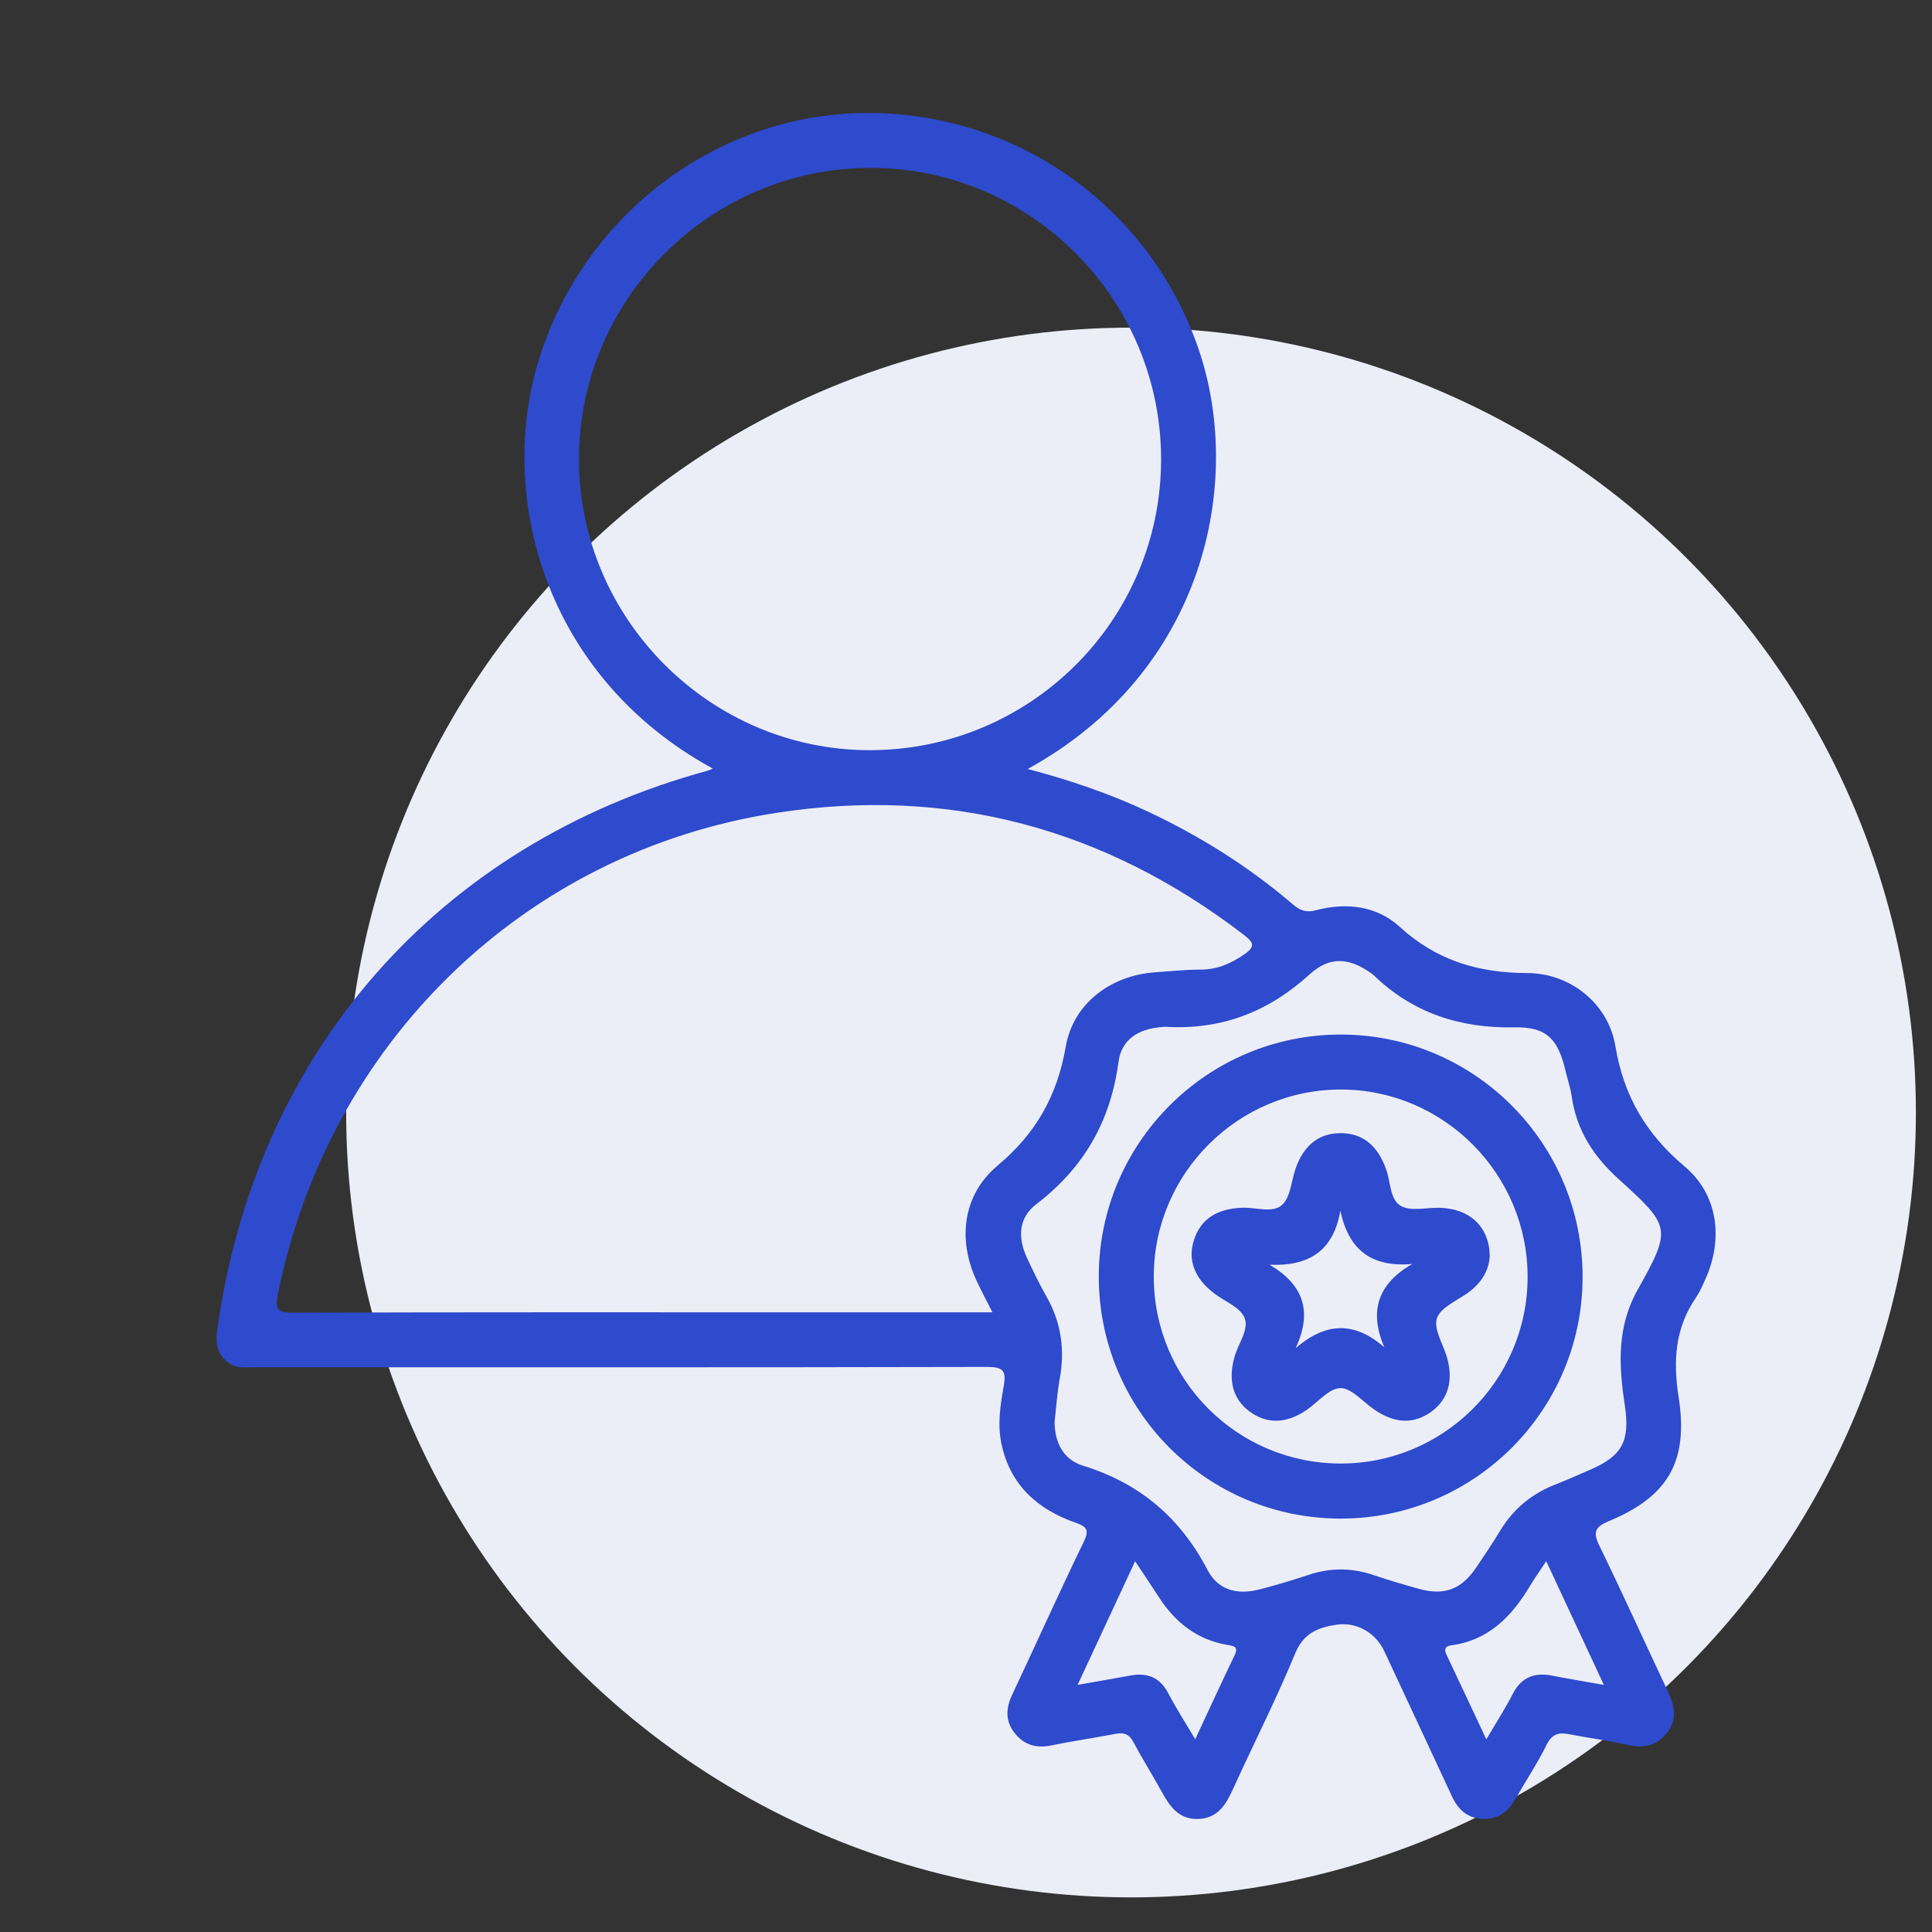
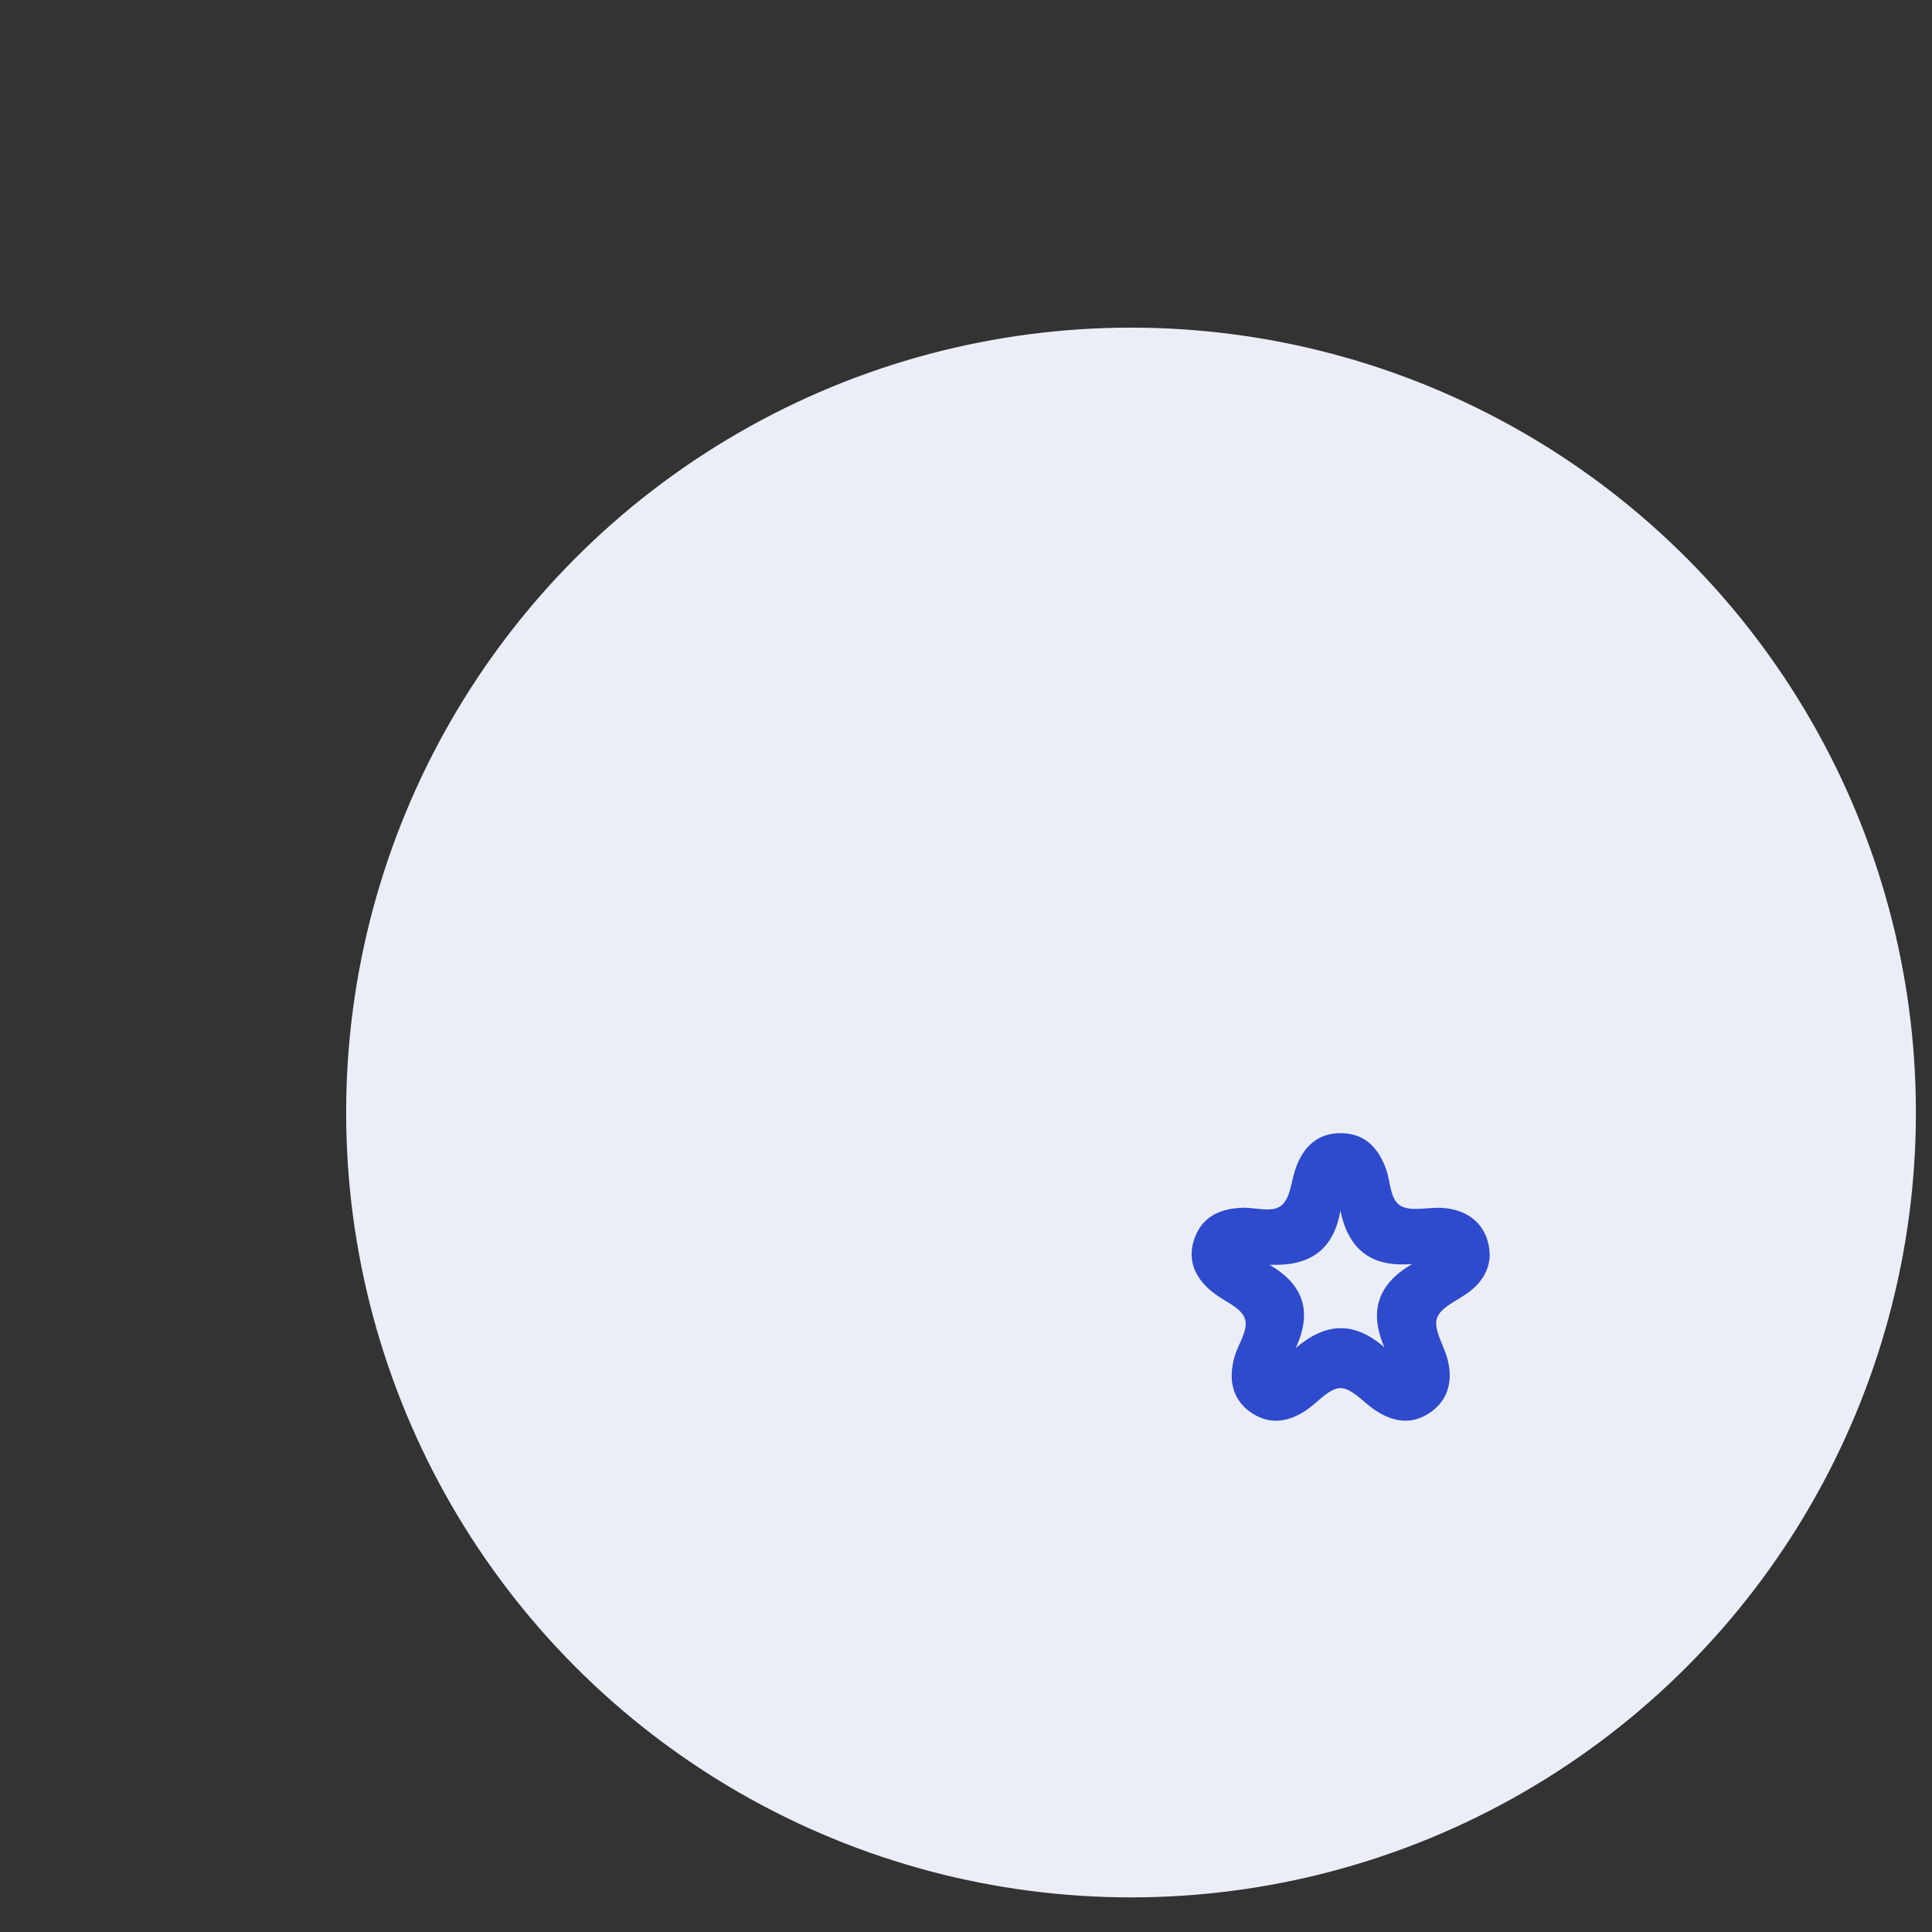
<svg xmlns="http://www.w3.org/2000/svg" id="Layer_1" data-name="Layer 1" viewBox="0 0 480 480">
  <rect x="0" y="0" width="480" height="480" fill="#333333" stroke="none" />
  <defs>
    <style>
      .cls-1 {
        fill: #eceef7;
      }

      .cls-1, .cls-2 {
        stroke-width: 0px;
      }

      .cls-2 {
        fill: #2e4acd;
      }
    </style>
  </defs>
  <circle class="cls-1" cx="281" cy="276.4" r="195" />
  <g>
-     <path class="cls-2" d="M418.55,289.81c-9.6-8.07-15.15-17.51-17.22-29.94-1.76-10.55-11.22-18.09-21.85-18.11-12.15-.03-22.56-3.11-31.71-11.48-5.73-5.24-13.28-6.13-20.84-4.13-2.38.63-3.88.11-5.68-1.43-10.93-9.35-23-16.94-36.01-23.06-9.51-4.47-19.42-7.83-29.91-10.61,44.09-24.23,53.72-71.31,42.47-104.27-12.09-35.41-45.34-59.09-83.04-58.7-36.72.38-69.4,25.11-80.69,60.68-10.88,34.25,1.2,79.37,43.02,102.19-.65.29-.89.42-1.14.49-67.15,18.26-112.67,70.28-122.05,139.45-.44,3.27.29,5.88,3.03,7.8,1.89,1.32,4.07,1.01,6.18,1.01,60.71,0,121.42.05,182.14-.09,3.89,0,4.8.9,4.14,4.66-.84,4.72-1.61,9.53-.6,14.37,2.17,10.34,8.98,16.38,18.55,19.72,2.67.93,3.32,1.81,1.92,4.69-6.1,12.59-11.84,25.36-17.8,38.03-1.59,3.39-1.72,6.56.67,9.55,2.35,2.94,5.38,3.79,9.11,3.01,5.27-1.09,10.6-1.84,15.88-2.86,2.07-.4,3.39.01,4.45,2.01,2.19,4.12,4.69,8.07,6.94,12.17,2.05,3.74,4.29,7.14,9.22,6.96,4.91-.18,6.89-3.66,8.68-7.58,5.09-11.19,10.69-22.18,15.37-33.54,2.11-5.12,5.8-6.49,10.33-7.15,4.98-.73,9.7,2.04,11.81,6.58,5.62,12.04,11.25,24.08,16.84,36.13,1.49,3.21,3.79,5.31,7.4,5.54,3.79.24,6.44-1.61,8.29-4.85,2.6-4.54,5.51-8.93,7.83-13.61,1.39-2.8,3.16-3.06,5.77-2.54,4.58.91,9.24,1.47,13.79,2.53,4.09.95,7.61.59,10.33-2.89,2.79-3.56,1.74-7.11.01-10.75-5.62-11.89-11.02-23.88-16.79-35.69-1.67-3.42-1.19-4.7,2.37-6.19,14.73-6.13,19.79-14.88,17.29-30.82-1.4-8.92-.91-17.11,4.31-24.71.95-1.39,1.63-2.98,2.32-4.52,4.52-9.99,3.2-21.04-5.13-28.05ZM143.85,113.99c.04-39.81,32.79-72.39,72.64-72.28,39.68.11,72,32.63,71.98,72.43-.02,39.95-32.53,72.32-72.55,72.24-39.6-.08-72.12-32.73-72.08-72.39ZM247.82,289.63c-8.67,7.22-9.97,18.48-5.11,28.74,1.14,2.4,2.38,4.75,3.85,7.67h-45.05c-42.96,0-85.92-.05-128.89.09-3.89.01-4.26-1.11-3.58-4.51,12.48-62.41,61.11-109.93,123.74-119.65,42.87-6.66,81.71,3.78,116.19,30.25,2.58,1.98,3,2.96,0,5-3.29,2.23-6.58,3.65-10.6,3.67-3.82.01-7.64.4-11.46.68-10.94.79-20.27,7.72-22.13,18.46-2.11,12.2-7.42,21.63-16.98,29.59ZM306.72,411.27c-3.23,6.7-6.32,13.46-9.77,20.84-2.47-4.18-4.75-7.68-6.66-11.36-2.09-4.02-5.23-5.26-9.49-4.46-4.14.77-8.29,1.47-13.07,2.31,4.87-10.48,9.49-20.41,14.29-30.72,2.15,3.25,4.11,6.17,6.03,9.12,4.05,6.21,9.48,10.42,16.92,11.68,1.56.27,2.81.41,1.76,2.59ZM398.49,418.62c-4.85-.87-8.88-1.53-12.89-2.32-4.45-.87-7.67.44-9.81,4.64-1.84,3.61-4.07,7.03-6.52,11.19-3.47-7.39-6.67-14.23-9.9-21.05-.66-1.39-.3-2.1,1.23-2.31,9.3-1.25,15.02-7.22,19.55-14.8,1.15-1.93,2.47-3.76,4.01-6.09,4.8,10.3,9.41,20.19,14.32,30.74ZM406.88,320.4c-5.29,9.49-4.67,18.95-3.19,28.84,1.32,8.86-.67,12.5-8.77,15.98-2.86,1.23-5.69,2.51-8.58,3.64-5.89,2.3-10.43,6.12-13.7,11.54-1.9,3.15-3.95,6.21-6.03,9.25-3.57,5.23-7.84,6.81-13.97,5.12-3.81-1.05-7.62-2.16-11.36-3.44-5.44-1.85-10.79-1.87-16.24-.04-4.02,1.35-8.09,2.56-12.19,3.61-5.55,1.42-10.27.11-12.84-4.84-6.77-13.02-16.88-21.57-30.91-25.9-4.93-1.52-7.1-5.78-7.08-11.02.41-3.5.62-7.06,1.26-10.53,1.33-7.26.39-14.05-3.29-20.5-1.75-3.07-3.28-6.26-4.78-9.46-2.45-5.25-2.16-10.1,2.3-13.51,11.8-9.02,18.42-20.61,20.38-35.32.74-5.54,4.89-8.18,10.61-8.64.42-.03.85-.09,1.27-.07,13.74.78,25.4-3.73,35.59-13.02,5.05-4.61,9.92-4.18,15.46-.19.12.08.24.16.34.26,9.79,9.54,21.55,13.33,35.13,13.08,8.01-.15,10.82,2.92,12.69,10.92.48,2.07,1.2,4.09,1.5,6.18,1.18,8.4,5.35,14.87,11.62,20.56,13.01,11.82,13.3,12.25,4.8,27.5Z" />
-     <path class="cls-2" d="M333.06,257.03c-33.09.01-59.99,26.87-60.07,59.96-.07,33.36,26.8,60.31,60.12,60.3,33.13-.01,60.02-26.82,60.08-59.93.07-33.3-26.89-60.35-60.14-60.33ZM332.94,363.61c-25.7-.1-46.35-20.89-46.29-46.57.07-25.58,21.01-46.42,46.58-46.35,25.54.07,46.36,21.05,46.3,46.64-.06,25.62-20.96,46.38-46.6,46.28Z" />
    <path class="cls-2" d="M348.05,299.62c-2.75-1.56-2.54-5.97-3.67-9.11-2.15-6.02-5.92-9.03-11.44-8.98-5.32.05-9.07,3.04-11.08,8.87-1.06,3.07-1.24,7.08-3.35,8.97-2.34,2.11-6.5.56-9.86.69-6.41.24-10.39,2.85-12.05,8.14-1.56,4.96.23,9.52,5.17,13.22,2.6,1.95,6.39,3.41,7.44,5.99,1.16,2.84-1.52,6.33-2.46,9.56-1.71,5.88-.47,10.65,3.73,13.73,4.32,3.17,9.17,3.03,14.19-.43,2.79-1.93,5.56-5.37,8.35-5.4,2.77-.02,5.58,3.39,8.36,5.3,5.09,3.52,9.81,3.72,14.18.6,4.24-3.03,5.63-7.9,3.9-13.67-.97-3.23-3.32-6.94-2.46-9.58.87-2.65,4.9-4.33,7.65-6.29,3.47-2.48,5.37-5.73,5.47-9.32-.14-7.23-5.07-11.66-12.47-11.84-3.26-.08-7.12.95-9.61-.46ZM343.95,334.75c-7.56-6.61-14.68-6.16-22.04.19,4.16-9,2.09-15.65-6.48-20.72,9.66.42,15.85-3.35,17.58-13.42,2.05,9.63,7.58,14.11,17.84,13.24-8.44,4.9-10.83,11.59-6.91,20.71Z" />
  </g>
</svg>